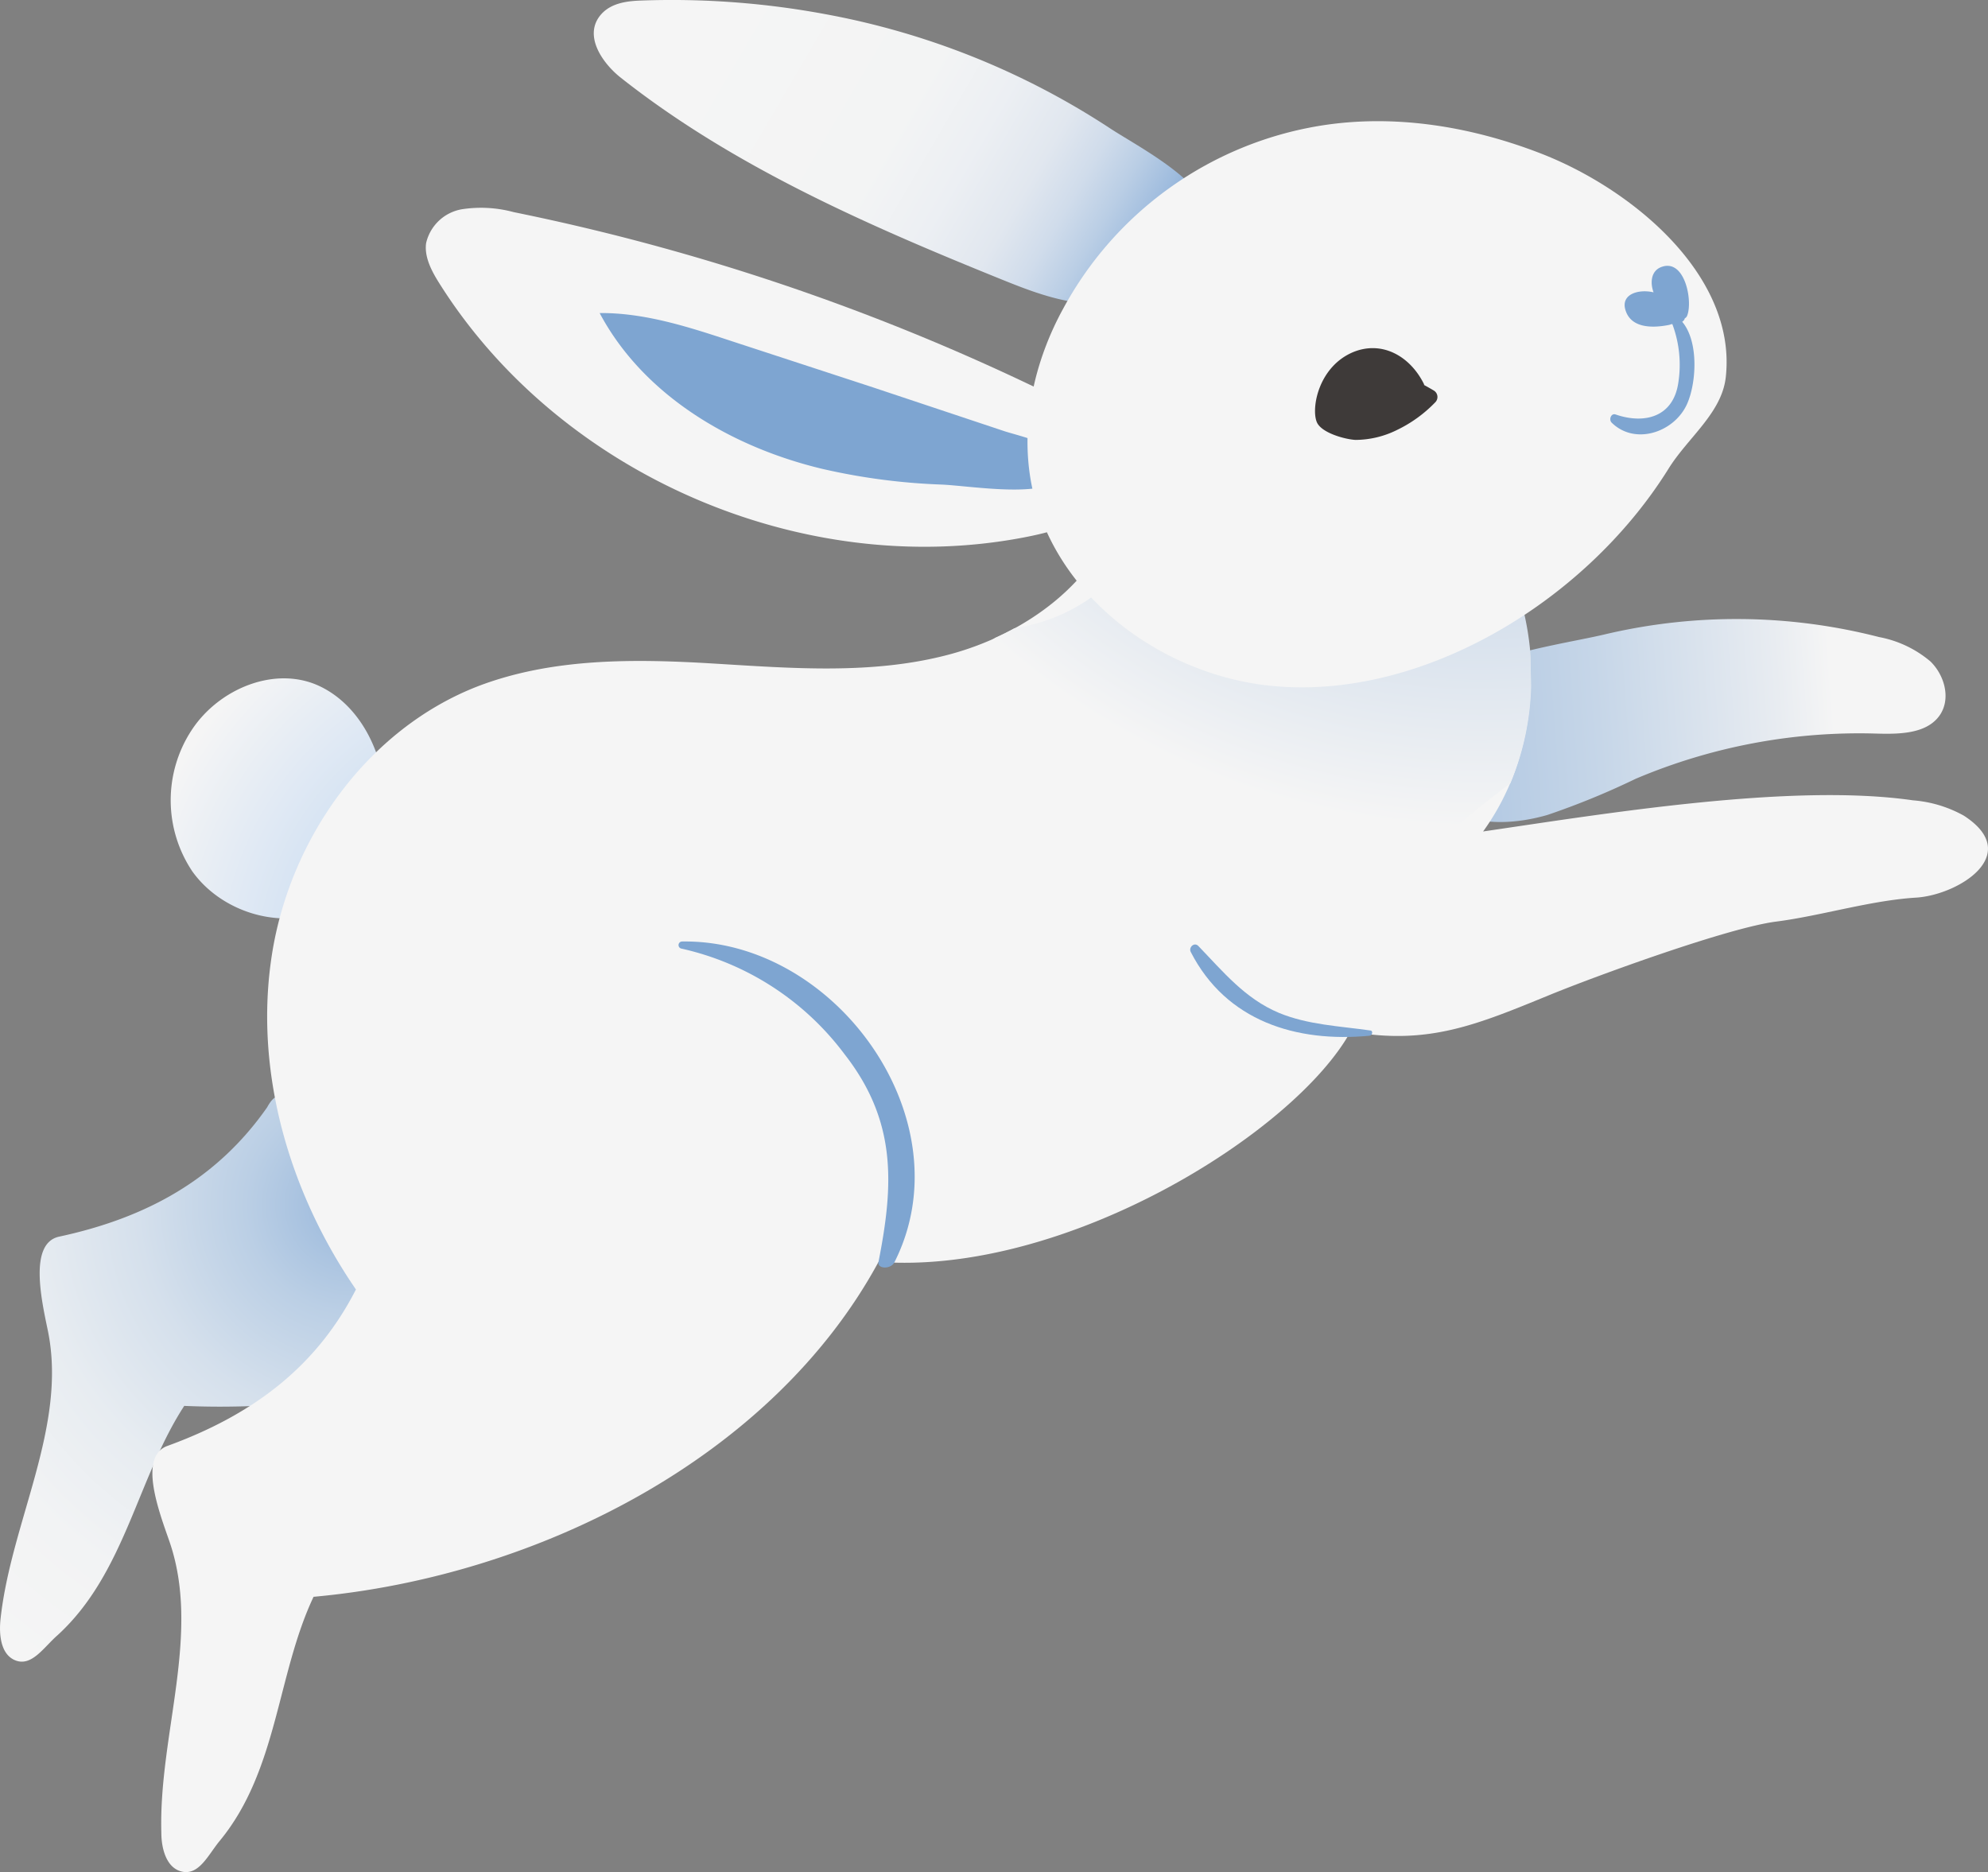
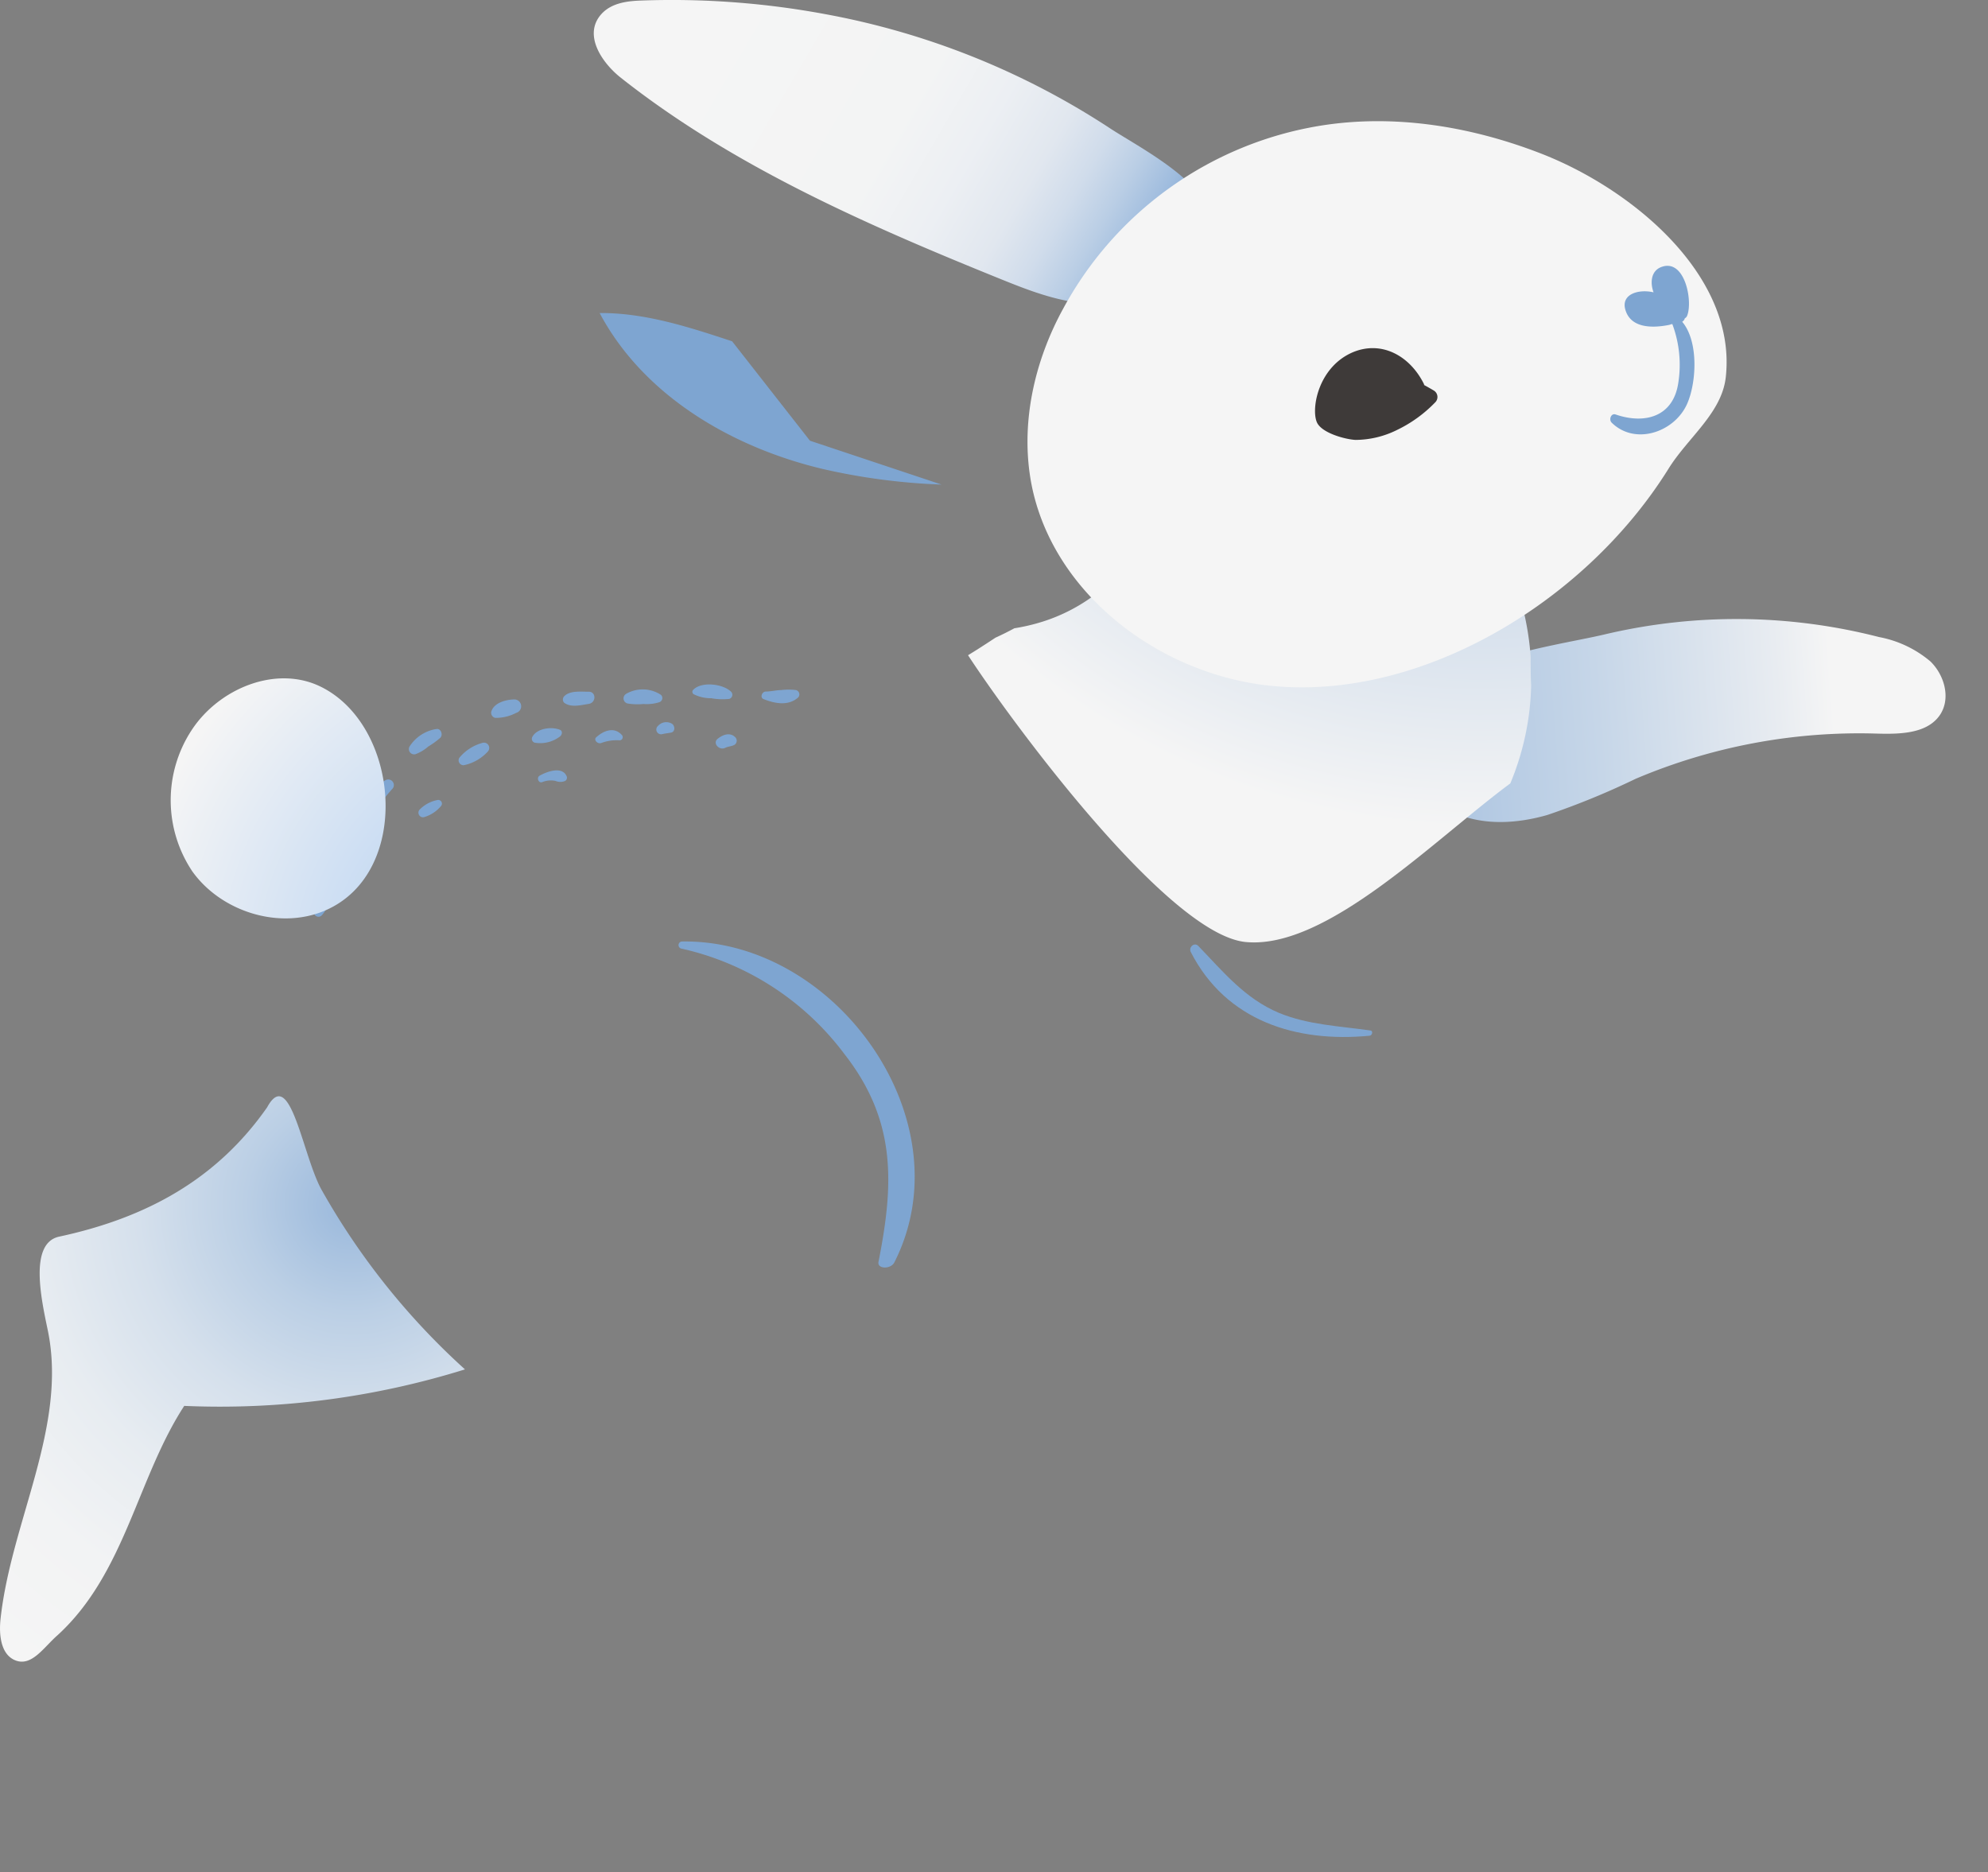
<svg xmlns="http://www.w3.org/2000/svg" viewBox="0 0 226.6 213.38">
  <rect x="0" y="0" width="226.6" height="213.38" fill="#808080" stroke="none" />
  <defs>
    <style>.cls-1{fill:#7ea5d1;}.cls-2{fill:url(#未命名漸層_163);}.cls-3{fill:url(#未命名漸層_159);}.cls-4{fill:url(#未命名漸層_165);}.cls-5{fill:url(#未命名漸層_161);}.cls-6{fill:#f5f5f5;}.cls-7{fill:url(#未命名漸層_167);}.cls-8{fill:#3e3a39;}</style>
    <radialGradient id="未命名漸層_163" cx="243.78" cy="236.83" r="47.14" gradientTransform="matrix(-0.86, 0.52, 0.52, 0.86, 148.11, -219.69)" gradientUnits="userSpaceOnUse">
      <stop offset="0" stop-color="#a4c7f0" />
      <stop offset="1" stop-color="#f5f5f5" />
    </radialGradient>
    <linearGradient id="未命名漸層_159" x1="-719.3" y1="-179.71" x2="-695.55" y2="-255.11" gradientTransform="matrix(-0.76, 0.75, 0.64, 0.65, -295.29, 685.04)" gradientUnits="userSpaceOnUse">
      <stop offset="0.08" stop-color="#99b8dc" />
      <stop offset="0.09" stop-color="#9fbcde" />
      <stop offset="0.15" stop-color="#bacee5" />
      <stop offset="0.21" stop-color="#d0dceb" />
      <stop offset="0.28" stop-color="#e1e7ef" />
      <stop offset="0.38" stop-color="#eceff3" />
      <stop offset="0.5" stop-color="#f3f4f4" />
      <stop offset="0.86" stop-color="#f5f5f5" />
    </linearGradient>
    <linearGradient id="未命名漸層_165" x1="171.66" y1="253.27" x2="92.17" y2="293.77" gradientTransform="matrix(-0.86, 0.52, 0.52, 0.86, 148.11, -219.69)" gradientUnits="userSpaceOnUse">
      <stop offset="0" stop-color="#99b8dc" />
      <stop offset="0.16" stop-color="#9ebbdd" />
      <stop offset="0.35" stop-color="#adc5e1" />
      <stop offset="0.56" stop-color="#c6d6e8" />
      <stop offset="0.79" stop-color="#e8ecf1" />
      <stop offset="0.86" stop-color="#f5f5f5" />
    </linearGradient>
    <radialGradient id="未命名漸層_161" cx="275.73" cy="248.43" r="64.02" gradientTransform="matrix(-0.86, 0.52, 0.52, 0.86, 148.11, -219.69)" gradientUnits="userSpaceOnUse">
      <stop offset="0" stop-color="#99b8dc" />
      <stop offset="0.01" stop-color="#9bb9dc" />
      <stop offset="0.19" stop-color="#bbcfe5" />
      <stop offset="0.38" stop-color="#d5e0ec" />
      <stop offset="0.57" stop-color="#e7ecf1" />
      <stop offset="0.77" stop-color="#f2f3f4" />
      <stop offset="1" stop-color="#f5f5f5" />
    </radialGradient>
    <radialGradient id="未命名漸層_167" cx="101.59" cy="207.63" r="82.2" gradientTransform="matrix(-0.86, 0.52, 0.52, 0.86, 148.11, -219.69)" gradientUnits="userSpaceOnUse">
      <stop offset="0" stop-color="#99b8dc" />
      <stop offset="0.2" stop-color="#a5c0df" />
      <stop offset="0.55" stop-color="#c5d5e8" />
      <stop offset="1" stop-color="#f5f5f5" />
    </radialGradient>
  </defs>
  <g id="圖層_2" data-name="圖層 2">
    <g id="圖文">
      <path class="cls-1" d="M164.89,17.28c1.26-.31,2.75.53,3.66,1.36a.62.62,0,0,1-.58,1.05,6.86,6.86,0,0,1-3.34-1.36A.63.63,0,0,1,164.89,17.28Z" />
      <path class="cls-1" d="M157.64,16.35a3.6,3.6,0,0,1,1.38.09,12.14,12.14,0,0,1,1.47.23.55.55,0,0,1,.15,1c-.88.45-2.54.53-3.26-.27A.63.63,0,0,1,157.64,16.35Z" />
      <path class="cls-1" d="M149.09,16.87a4.38,4.38,0,0,1,3-.56c.8,0,1.11,1.36.21,1.49a4.55,4.55,0,0,1-3.21-.21A.42.42,0,0,1,149.09,16.87Z" />
      <path class="cls-1" d="M152.77,20.19a4.63,4.63,0,0,1,3,.12.48.48,0,0,1,0,.83,4.71,4.71,0,0,1-3,.25A.62.62,0,0,1,152.77,20.19Z" />
      <path class="cls-1" d="M140.46,20a7.08,7.08,0,0,1,3.19-.69c.76-.06.82,1,.18,1.25a6.77,6.77,0,0,1-3.18.67C140,21.11,140,20.26,140.46,20Z" />
      <path class="cls-1" d="M161.19,22.45c.94-.71,2-.28,3.06-.21.34,0,.46.53.09.62-1.07.25-2.06.84-3.14.28A.4.4,0,0,1,161.19,22.45Z" />
      <path class="cls-1" d="M145.85,23.49a6.74,6.74,0,0,1,3.26-.56c.61,0,.82.95.17,1.11a6.83,6.83,0,0,1-3.33.1C145.68,24.07,145.56,23.63,145.85,23.49Z" />
      <path class="cls-1" d="M64.31,79.36c.65-.68,1.92-.51,2.79-.52s.87,1.26,0,1.39-2,.45-2.79-.13A.53.53,0,0,1,64.31,79.36Z" />
      <path class="cls-1" d="M56,81.1c.31-1,1.65-1.36,2.61-1.38a.78.78,0,0,1,.23,1.53,4.93,4.93,0,0,1-2.4.57A.6.6,0,0,1,56,81.1Z" />
      <path class="cls-1" d="M60.67,84c.53-1,2.19-1.21,3.16-.82.33.14.24.58,0,.76a3.71,3.71,0,0,1-2.88.71A.46.46,0,0,1,60.67,84Z" />
      <path class="cls-1" d="M46.68,85.09a4.44,4.44,0,0,1,3.07-2c.52-.08.77.66.44,1a9.7,9.7,0,0,1-1.38,1,4.59,4.59,0,0,1-1.45.87A.6.6,0,0,1,46.68,85.09Z" />
      <path class="cls-1" d="M52.35,86.38A5.15,5.15,0,0,1,55,84.67a.6.6,0,0,1,.59,1,5.06,5.06,0,0,1-2.74,1.55A.56.56,0,0,1,52.35,86.38Z" />
      <path class="cls-1" d="M42.41,91.06a2.7,2.7,0,0,1,.45-1.19,3.25,3.25,0,0,1,1-.89.63.63,0,0,1,.79,1c-.23.29-.49.55-.7.84s-.48.47-.7.75S42.29,91.53,42.41,91.06Z" />
      <path class="cls-1" d="M71.34,79.1a3.78,3.78,0,0,1,4,.1.5.5,0,0,1-.2.84,4.76,4.76,0,0,1-1.8.2,6.94,6.94,0,0,1-1.82-.06A.6.6,0,0,1,71.34,79.1Z" />
      <path class="cls-1" d="M68,84c.82-.73,2-1.19,2.87-.24a.36.36,0,0,1-.24.62,5,5,0,0,0-2.08.3C68.11,84.86,67.59,84.29,68,84Z" />
      <path class="cls-1" d="M61.51,88.41c.82-.47,2.63-1.14,3.1.12a.44.44,0,0,1-.19.48,1.42,1.42,0,0,1-1.09,0,2.61,2.61,0,0,0-1.49.12C61.4,89.34,61.11,88.64,61.51,88.41Z" />
      <path class="cls-1" d="M47.84,92.27a3.84,3.84,0,0,1,2-1.08.42.42,0,0,1,.42.69,3.94,3.94,0,0,1-1.87,1.24A.52.52,0,0,1,47.84,92.27Z" />
      <path class="cls-1" d="M39.27,97.93a4.56,4.56,0,0,1,2.28-3,.54.54,0,0,1,.66.64,7.73,7.73,0,0,1-.8,1.35c-.31.48-.59,1-.92,1.44S39.07,98.71,39.27,97.93Z" />
      <path class="cls-1" d="M79,78.64c.93-1,3.39-.71,4.32.19a.49.49,0,0,1-.2.83,7.13,7.13,0,0,1-2.06-.08,4.3,4.3,0,0,1-2-.46A.32.32,0,0,1,79,78.64Z" />
      <path class="cls-1" d="M75,82.74a1.26,1.26,0,0,1,1.61-.24c.32.23.39.88-.11,1-.33.06-.64.09-1,.17A.54.54,0,0,1,75,82.74Z" />
      <path class="cls-1" d="M87.28,78.82c.59,0,1.18-.16,1.78-.17a7.08,7.08,0,0,1,1.66,0,.51.51,0,0,1,.25.85c-1.12,1-2.67.68-3.91.19C86.59,79.54,86.84,78.83,87.28,78.82Z" />
      <path class="cls-1" d="M81.8,84.21c.56-.46,1.39-.79,2-.19a.56.56,0,0,1-.09.88c-.34.18-.72.17-1.06.34C82,85.57,81.18,84.71,81.8,84.21Z" />
      <path class="cls-1" d="M35.79,104a3.25,3.25,0,0,1,.58-1.72.61.61,0,0,1,1.12.43,3.22,3.22,0,0,1-.83,1.63A.51.51,0,0,1,35.79,104Z" />
      <path class="cls-2" d="M36.5,78.24c-5.08-2.45-11.57.24-14.67,5a14.57,14.57,0,0,0,.1,16.09c3.32,4.63,10,6.69,15.19,4.42C47,99.44,45.61,82.64,36.5,78.24Z" />
      <path class="cls-3" d="M73.15.06c-1.59.05-3.41.25-4.58,1.52-2.14,2.34,0,5.5,2.08,7.19C83.43,18.9,98.78,25.63,114.19,31.86c4.13,1.67,8.5,3.33,13.24,2.61,4-.61,10.89-5,10.38-9.79-.44-4.11-8.35-8.1-11.4-10.13A88,88,0,0,0,94,1.6,95.54,95.54,0,0,0,73.15.06Z" />
      <path class="cls-4" d="M214.18,72.61a12.67,12.67,0,0,1,5.87,2.79c1.57,1.54,2.31,4.13,1.13,6-1.45,2.27-4.69,2.29-7.38,2.21a65.25,65.25,0,0,0-27.37,5.16,87.76,87.76,0,0,1-10.06,4.12c-3.49,1-7.35,1.23-10.65-.27s-5.82-5.06-5.3-8.65c1.23-8.56,15.87-10.1,22.48-11.66A65.28,65.28,0,0,1,214.18,72.61Z" />
      <path class="cls-5" d="M.06,184.54c1.21-11.16,7.67-22,5.38-32.95-.72-3.46-2.16-9.89,1.3-10.64,9.86-2.12,17.93-6.47,23.71-14.74,2.66-4.87,4.07,5.71,6.26,9.5A81.36,81.36,0,0,0,53,156.08a93.92,93.92,0,0,1-32,4.16c-5.36,8.23-6.73,19.07-14.42,26.12C5,187.73,3.62,190,1.74,189.24.08,188.57-.13,186.32.06,184.54Z" />
-       <path class="cls-6" d="M35.74,182c25.38-2.3,52.26-15.78,64.4-38.18,21.28,1.59,47.4-14.67,53.8-26.24,8.89,1.57,14.39-.78,22.75-4.2,5.1-2.09,20.26-7.64,25.77-8.34,5.12-.66,10.74-2.41,15.92-2.73,4.83-.29,12.3-4.92,5.47-9.34a14.15,14.15,0,0,0-5.8-1.75c-13.84-2-35.12,1.52-49,3.55,6-8.28,6.93-19.52,3.33-29.08a30.7,30.7,0,0,1-23.19,5.11c-8-1.5-17.12-6.38-21.57-13.18-2.41,8.71-10.77,14.69-19.51,17s-17.93,1.54-26.94,1S62.89,75,54.47,78.22C41.93,83.09,33.09,95.49,31,108.77s1.95,27.12,9.57,38.2c-4.59,9-12,14.38-21.48,17.83-3.33,1.2-1,7.38.16,10.71,3.76,10.57-1.18,22.15-.86,33.37,0,1.79.56,4,2.3,4.43,2,.5,3.06-1.94,4.36-3.5C31.67,201.77,31.55,190.86,35.74,182Z" />
      <path class="cls-7" d="M142,107.37c-8.94-.85-27-25.53-31.66-32.69.78-.47,1.86-1.16,3.13-2,.73-.33,1.45-.69,2.15-1.07a22.09,22.09,0,0,0,2.63-.58,19.91,19.91,0,0,0,12.27-10,37.06,37.06,0,0,0,18.74,9.7,30.58,30.58,0,0,0,16.37-1.53,37,37,0,0,0,7.49-1.58,32.87,32.87,0,0,1,1.35,7.21c0,1.08,0,2.19.06,3.3a30.7,30.7,0,0,1-2.38,11.16C163.34,95.82,151.19,108.24,142,107.37Z" />
-       <path class="cls-6" d="M50.07,32.28c-.88-1.39-1.72-3-1.5-4.57a5.06,5.06,0,0,1,4.08-3.86,14.26,14.26,0,0,1,5.91.33,254.58,254.58,0,0,1,74.3,27.71l-5.19-1.83c1,2.82-.46,6-2.77,7.93s-5.29,2.71-8.22,3.27C91.41,66.09,63.76,54.06,50.07,32.28Z" />
-       <path class="cls-1" d="M83.45,38.9c-4.91-1.62-9.93-3.26-15.1-3.22,5,9.41,15.05,15.3,25.42,17.77a71.86,71.86,0,0,0,13.55,1.78c3.15.14,10.41,1.38,13.13-.32,5-3.11-4-5.13-5.89-5.74l-15-5Z" />
+       <path class="cls-1" d="M83.45,38.9c-4.91-1.62-9.93-3.26-15.1-3.22,5,9.41,15.05,15.3,25.42,17.77a71.86,71.86,0,0,0,13.55,1.78l-15-5Z" />
      <path class="cls-6" d="M117.58,55.24c-1.32-6.81.28-14,3.61-20.07a40.76,40.76,0,0,1,29.23-20.83c8.45-1.38,17.16.05,25.1,3.11C186,21.48,198,31.39,196.71,43c-.46,4.09-4.32,6.87-6.53,10.43-9.65,15.49-28.77,26.73-45.93,24.67C131.82,76.59,120,67.53,117.58,55.24Z" />
      <path class="cls-8" d="M150.09,48.1c-.66-1.62.22-6.38,4.23-8,3.27-1.29,6.44.52,8,3.7,0,0,0,0,0,.08.38.21.76.42,1.14.65a.86.86,0,0,1,.11,1.35A15.16,15.16,0,0,1,159.25,49a10.74,10.74,0,0,1-4.74,1.14C153.39,50.09,150.6,49.36,150.09,48.1Z" />
      <path class="cls-1" d="M184.15,47.24c3.28,1.13,6.57.31,7.15-3.61a13.24,13.24,0,0,0-.68-6.69c-.14,0-.27.08-.41.1-1.87.37-4.32.38-4.94-1.72-.54-1.8,1.51-2.4,3.21-2-.38-1-.34-2.38.82-2.86,2.74-1.12,3.69,3.88,3,5.54a.55.55,0,0,1-.26.28.6.6,0,0,1-.3.39c1.92,2.27,1.62,7,.56,9.37-1.44,3.23-5.95,4.78-8.63,2.1C183.37,47.76,183.66,47.07,184.15,47.24Z" />
      <path class="cls-1" d="M77.63,108.11a.41.41,0,0,1,.09-.8c17.57-.29,32.42,20.41,24.22,36.58-.42.81-2,.76-1.8-.09,1.73-8.77,2.1-16-3.88-23.65A31.88,31.88,0,0,0,77.63,108.11Z" />
      <path class="cls-1" d="M135.73,108.51c-.28-.53.4-1.17.86-.69,2.84,2.94,5.31,6,9.2,7.63,3.29,1.36,6.9,1.5,10.39,2,.36,0,.26.57-.07.6C147.76,118.85,139.77,116.39,135.73,108.51Z" />
    </g>
  </g>
</svg>